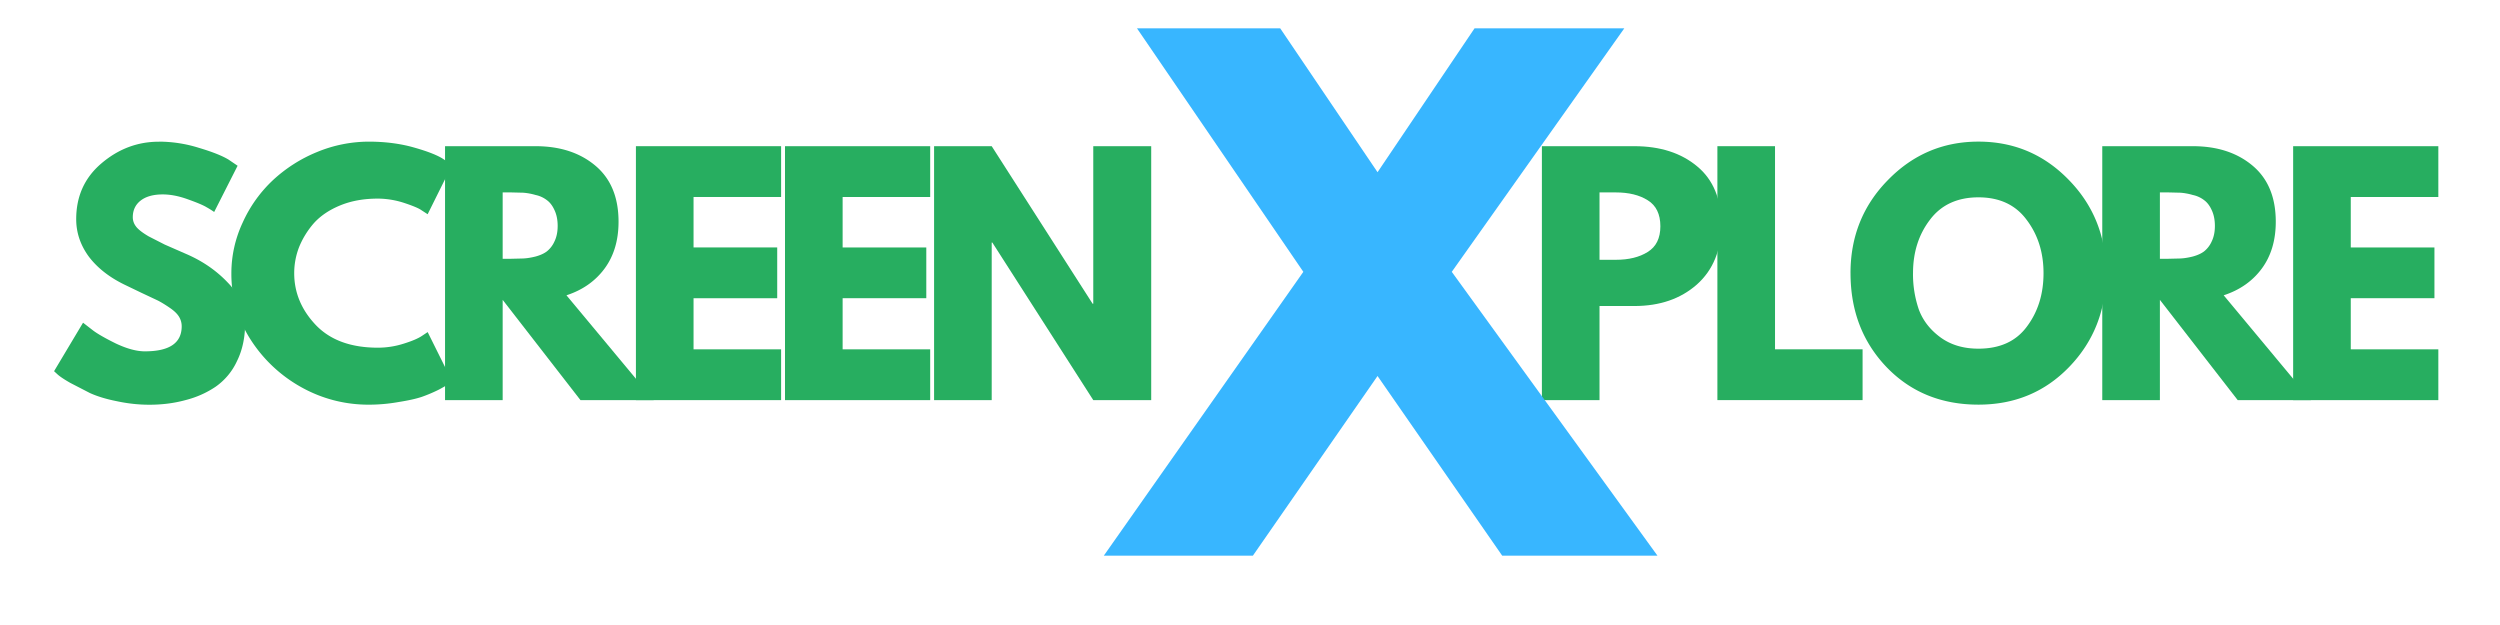
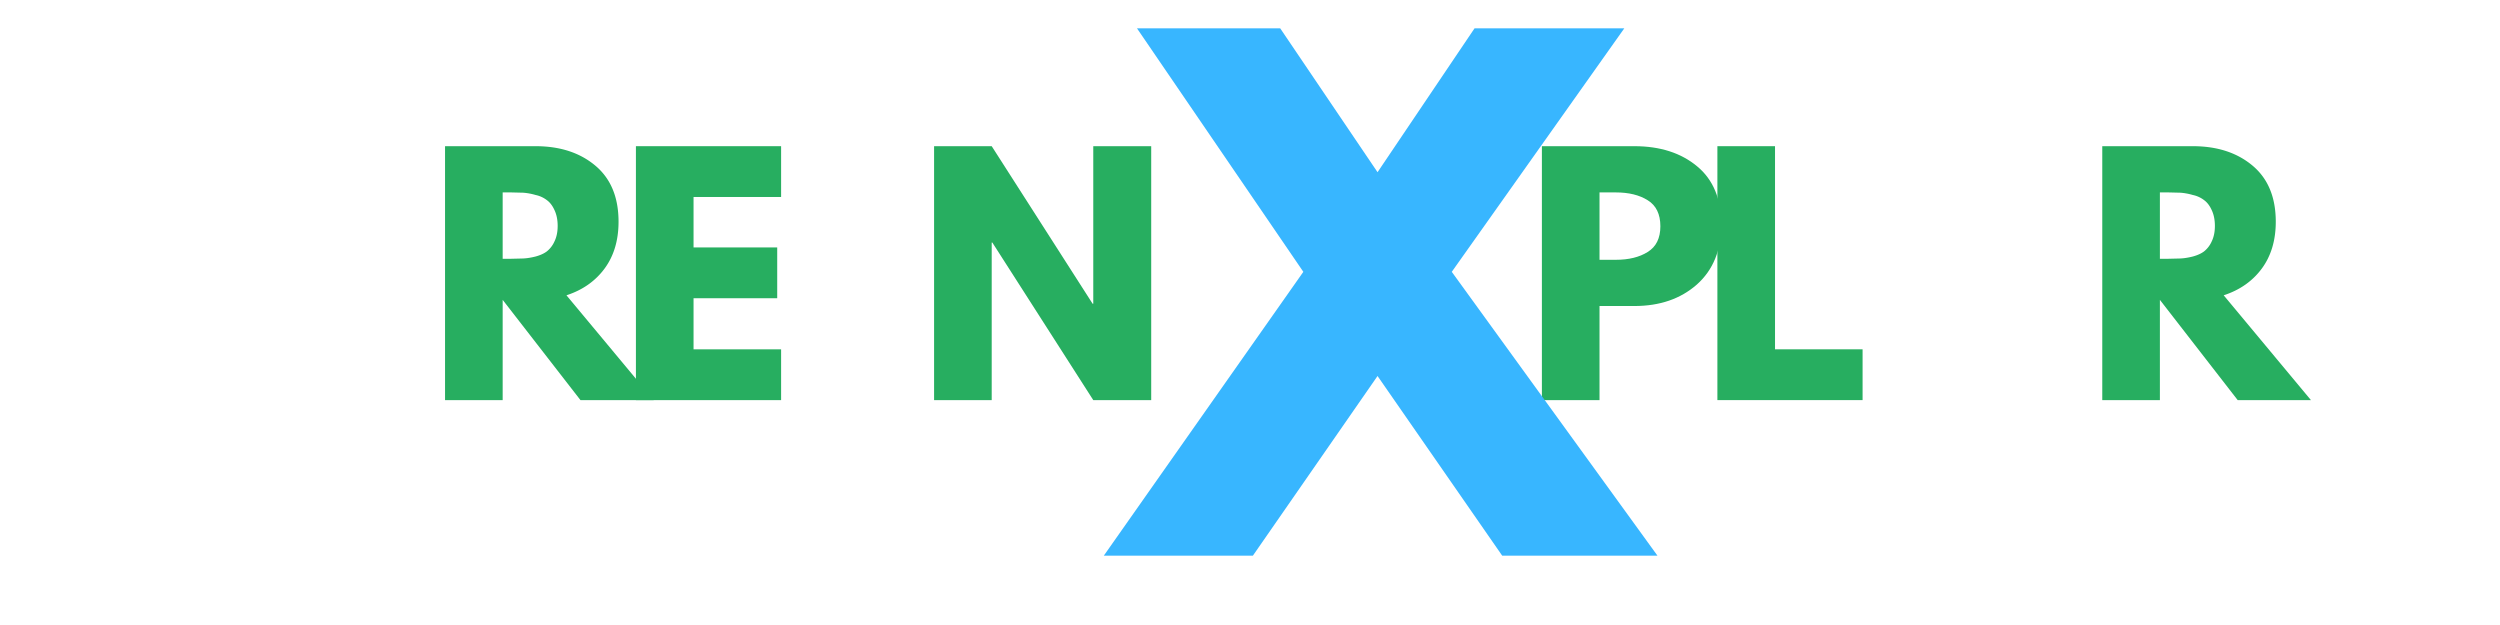
<svg xmlns="http://www.w3.org/2000/svg" width="160" zoomAndPan="magnify" viewBox="0 0 120 30" height="40" preserveAspectRatio="xMidYMid meet">
  <g fill="#27ae60">
-     <path d="M7.623 6.799a6.41 6.41 0 0 1 1.922.297c.633.188 1.109.375 1.422.563l.438.297-1.125 2.219a4.29 4.29 0 0 0-.375-.234c-.156-.094-.453-.219-.891-.375-.43-.156-.828-.234-1.203-.234-.461 0-.812.102-1.062.297s-.375.465-.375.797c0 .168.055.324.172.469.113.137.313.289.594.453l.766.391 1 .438c.789.336 1.461.793 2.016 1.375.563.574.844 1.227.844 1.953 0 .699-.133 1.309-.391 1.828a3.06 3.06 0 0 1-1.031 1.234c-.437.293-.922.508-1.453.641-.531.145-1.105.219-1.719.219-.531 0-1.059-.059-1.578-.172-.512-.102-.937-.234-1.281-.391l-.937-.484c-.273-.156-.469-.285-.594-.391l-.187-.172 1.391-2.328.484.375c.207.156.57.367 1.094.625.531.25.992.375 1.391.375 1.176 0 1.766-.398 1.766-1.203a.87.87 0 0 0-.125-.453c-.086-.145-.234-.289-.453-.437-.211-.145-.398-.258-.563-.344l-.797-.375-.812-.391c-.742-.363-1.312-.816-1.719-1.359-.398-.551-.594-1.145-.594-1.781 0-1.094.398-1.984 1.203-2.672.813-.695 1.734-1.047 2.766-1.047zm0 0" />
-     <path d="M18.137 16.689a4.05 4.05 0 0 0 1.219-.187c.406-.125.703-.25.891-.375l.281-.187 1.172 2.359-.172.125c-.062.055-.219.148-.469.281a7.05 7.05 0 0 1-.812.344c-.281.094-.656.176-1.125.25a8.09 8.09 0 0 1-1.422.125 6.57 6.57 0 0 1-3.219-.828 6.81 6.81 0 0 1-2.453-2.297 5.8 5.8 0 0 1-.922-3.156 5.74 5.74 0 0 1 .547-2.469 6.38 6.38 0 0 1 1.453-2.031 7 7 0 0 1 2.109-1.344 6.52 6.52 0 0 1 2.484-.5c.789 0 1.516.094 2.172.281.664.188 1.141.375 1.422.563l.406.281-1.172 2.359-.312-.203c-.137-.094-.414-.207-.828-.344a4.12 4.12 0 0 0-1.25-.203c-.68 0-1.281.109-1.812.328s-.953.508-1.266.859a4.09 4.09 0 0 0-.703 1.141 3.46 3.46 0 0 0-.234 1.25c0 .93.344 1.758 1.031 2.484.695.73 1.691 1.094 2.984 1.094zm0 0" />
    <use href="#A" />
    <path d="M37.493 7.017v2.438H33.29v2.422h4.016v2.438H33.29v2.453h4.203v2.438h-6.969V7.017zm0 0" />
    <use href="#B" />
    <path d="M47.602 11.642v7.563h-2.766V7.017h2.766l4.844 7.563h.031V7.017h2.781v12.188h-2.781l-4.844-7.562zm26.409-4.625h4.438c1.238 0 2.242.324 3.016.969.77.637 1.156 1.57 1.156 2.797 0 1.219-.391 2.18-1.172 2.875-.781.688-1.781 1.031-3 1.031h-1.672v4.516h-2.766zm2.766 5.453h.781c.625 0 1.133-.125 1.531-.375.406-.25.609-.66.609-1.234 0-.582-.203-1-.609-1.25-.398-.25-.906-.375-1.531-.375h-.781zm0 0" />
    <path d="M85.201 7.017v9.75h4.203v2.438h-6.969V7.017zm0 0" />
-     <path d="M88.824 13.111c0-1.758.598-3.25 1.797-4.469 1.195-1.227 2.645-1.844 4.344-1.844s3.141.609 4.328 1.828c1.195 1.219 1.797 2.715 1.797 4.484 0 1.781-.59 3.281-1.766 4.5-1.168 1.211-2.621 1.813-4.359 1.813-1.781 0-3.25-.598-4.406-1.797-1.156-1.207-1.734-2.711-1.734-4.516zm3 0a5.22 5.22 0 0 0 .281 1.75c.195.523.539.965 1.031 1.328.5.367 1.109.547 1.828.547 1.031 0 1.805-.352 2.328-1.062.531-.707.797-1.562.797-2.562s-.273-1.852-.812-2.562c-.531-.719-1.305-1.078-2.312-1.078s-1.789.359-2.328 1.078c-.543.711-.812 1.563-.812 2.563zm0 0" />
    <use href="#A" x="79.547" />
    <use href="#B" x="72.391" />
  </g>
  <path d="M79.559 26.673h-7.453l-5.984-8.625-5.984 8.625h-7.156l9.578-13.625L54.575 1.36h6.875l4.672 6.906 4.656-6.906h7.188l-8.281 11.688zm0 0" fill="#38b6ff" />
  <defs>
    <path id="A" d="M21.362 7.017h4.344c1.176 0 2.133.313 2.875.938s1.109 1.523 1.109 2.688c0 .898-.227 1.648-.672 2.25s-1.059 1.031-1.828 1.281l4.188 5.031h-3.516l-3.734-4.812v4.813h-2.766zm2.766 5.406h.328l.656-.016c.176-.008.375-.039.594-.094.227-.062.41-.145.547-.25a1.27 1.27 0 0 0 .359-.469c.102-.207.156-.457.156-.75 0-.301-.055-.555-.156-.766-.094-.207-.215-.363-.359-.469a1.34 1.34 0 0 0-.547-.25 2.88 2.88 0 0 0-.594-.109l-.656-.016h-.328zm0 0" />
-     <path id="B" d="M44.649 7.017v2.438h-4.203v2.422h4.016v2.438h-4.016v2.453h4.203v2.438H37.68V7.017zm0 0" />
  </defs>
</svg>